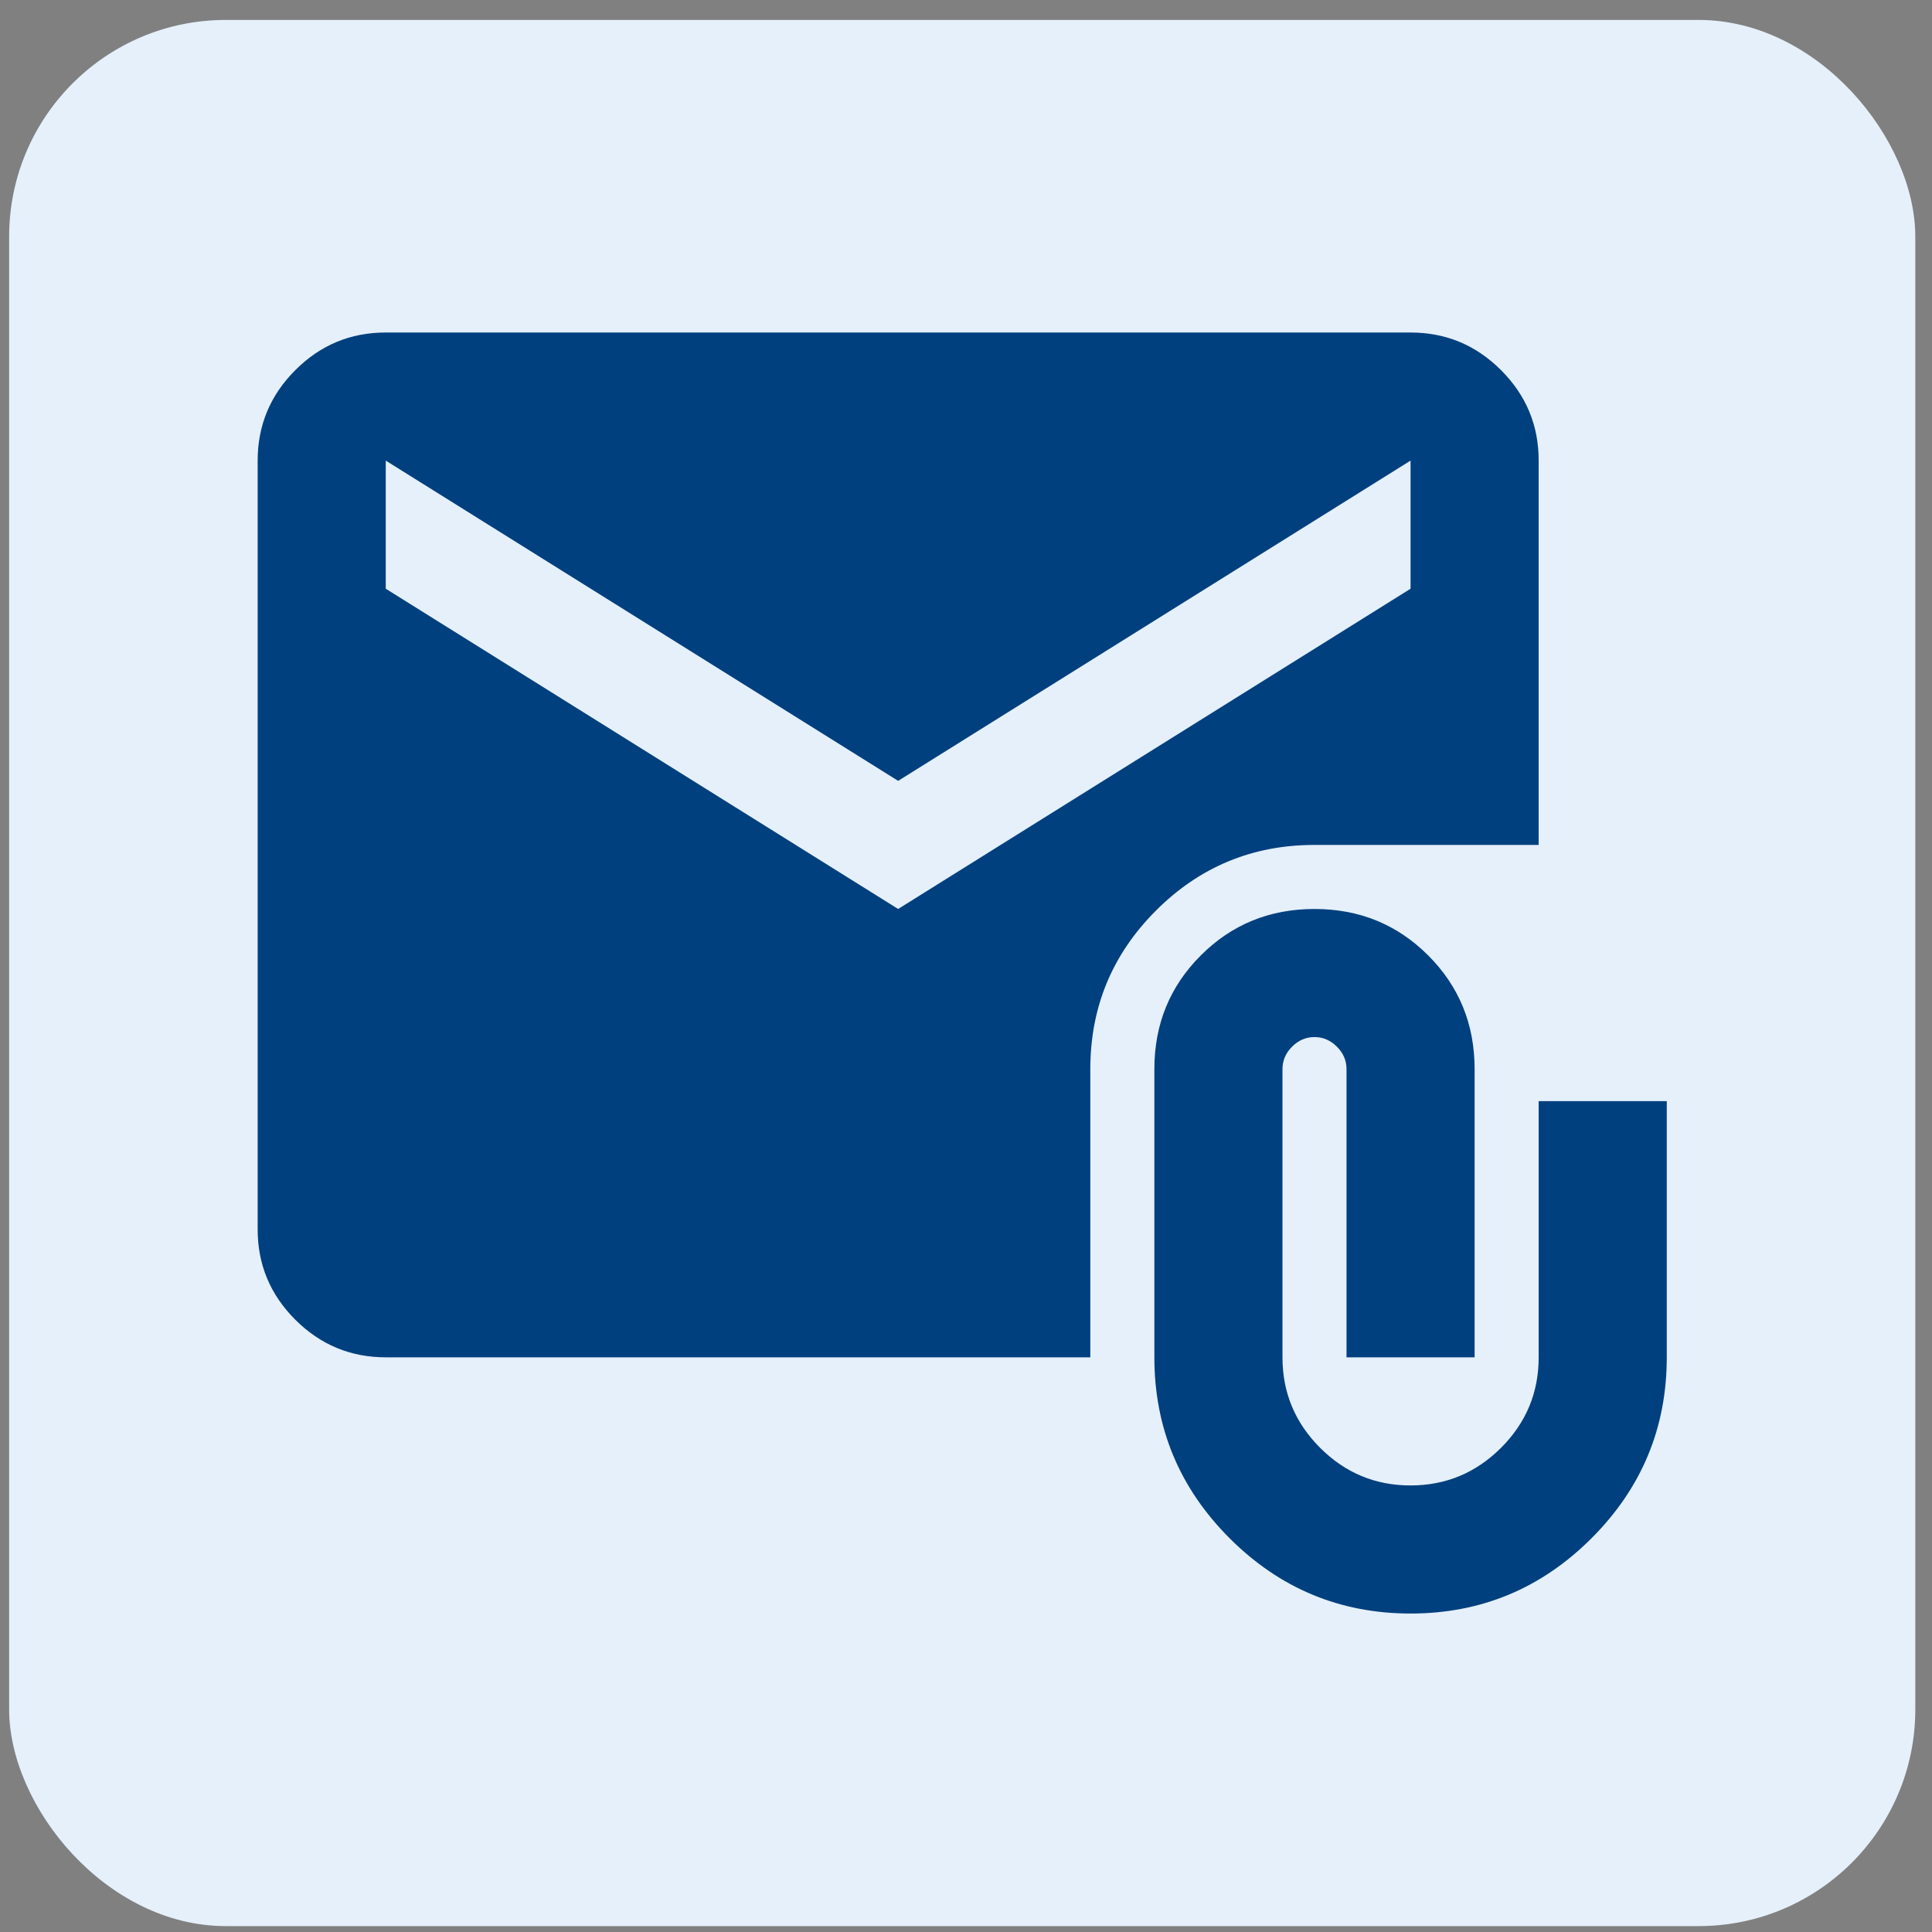
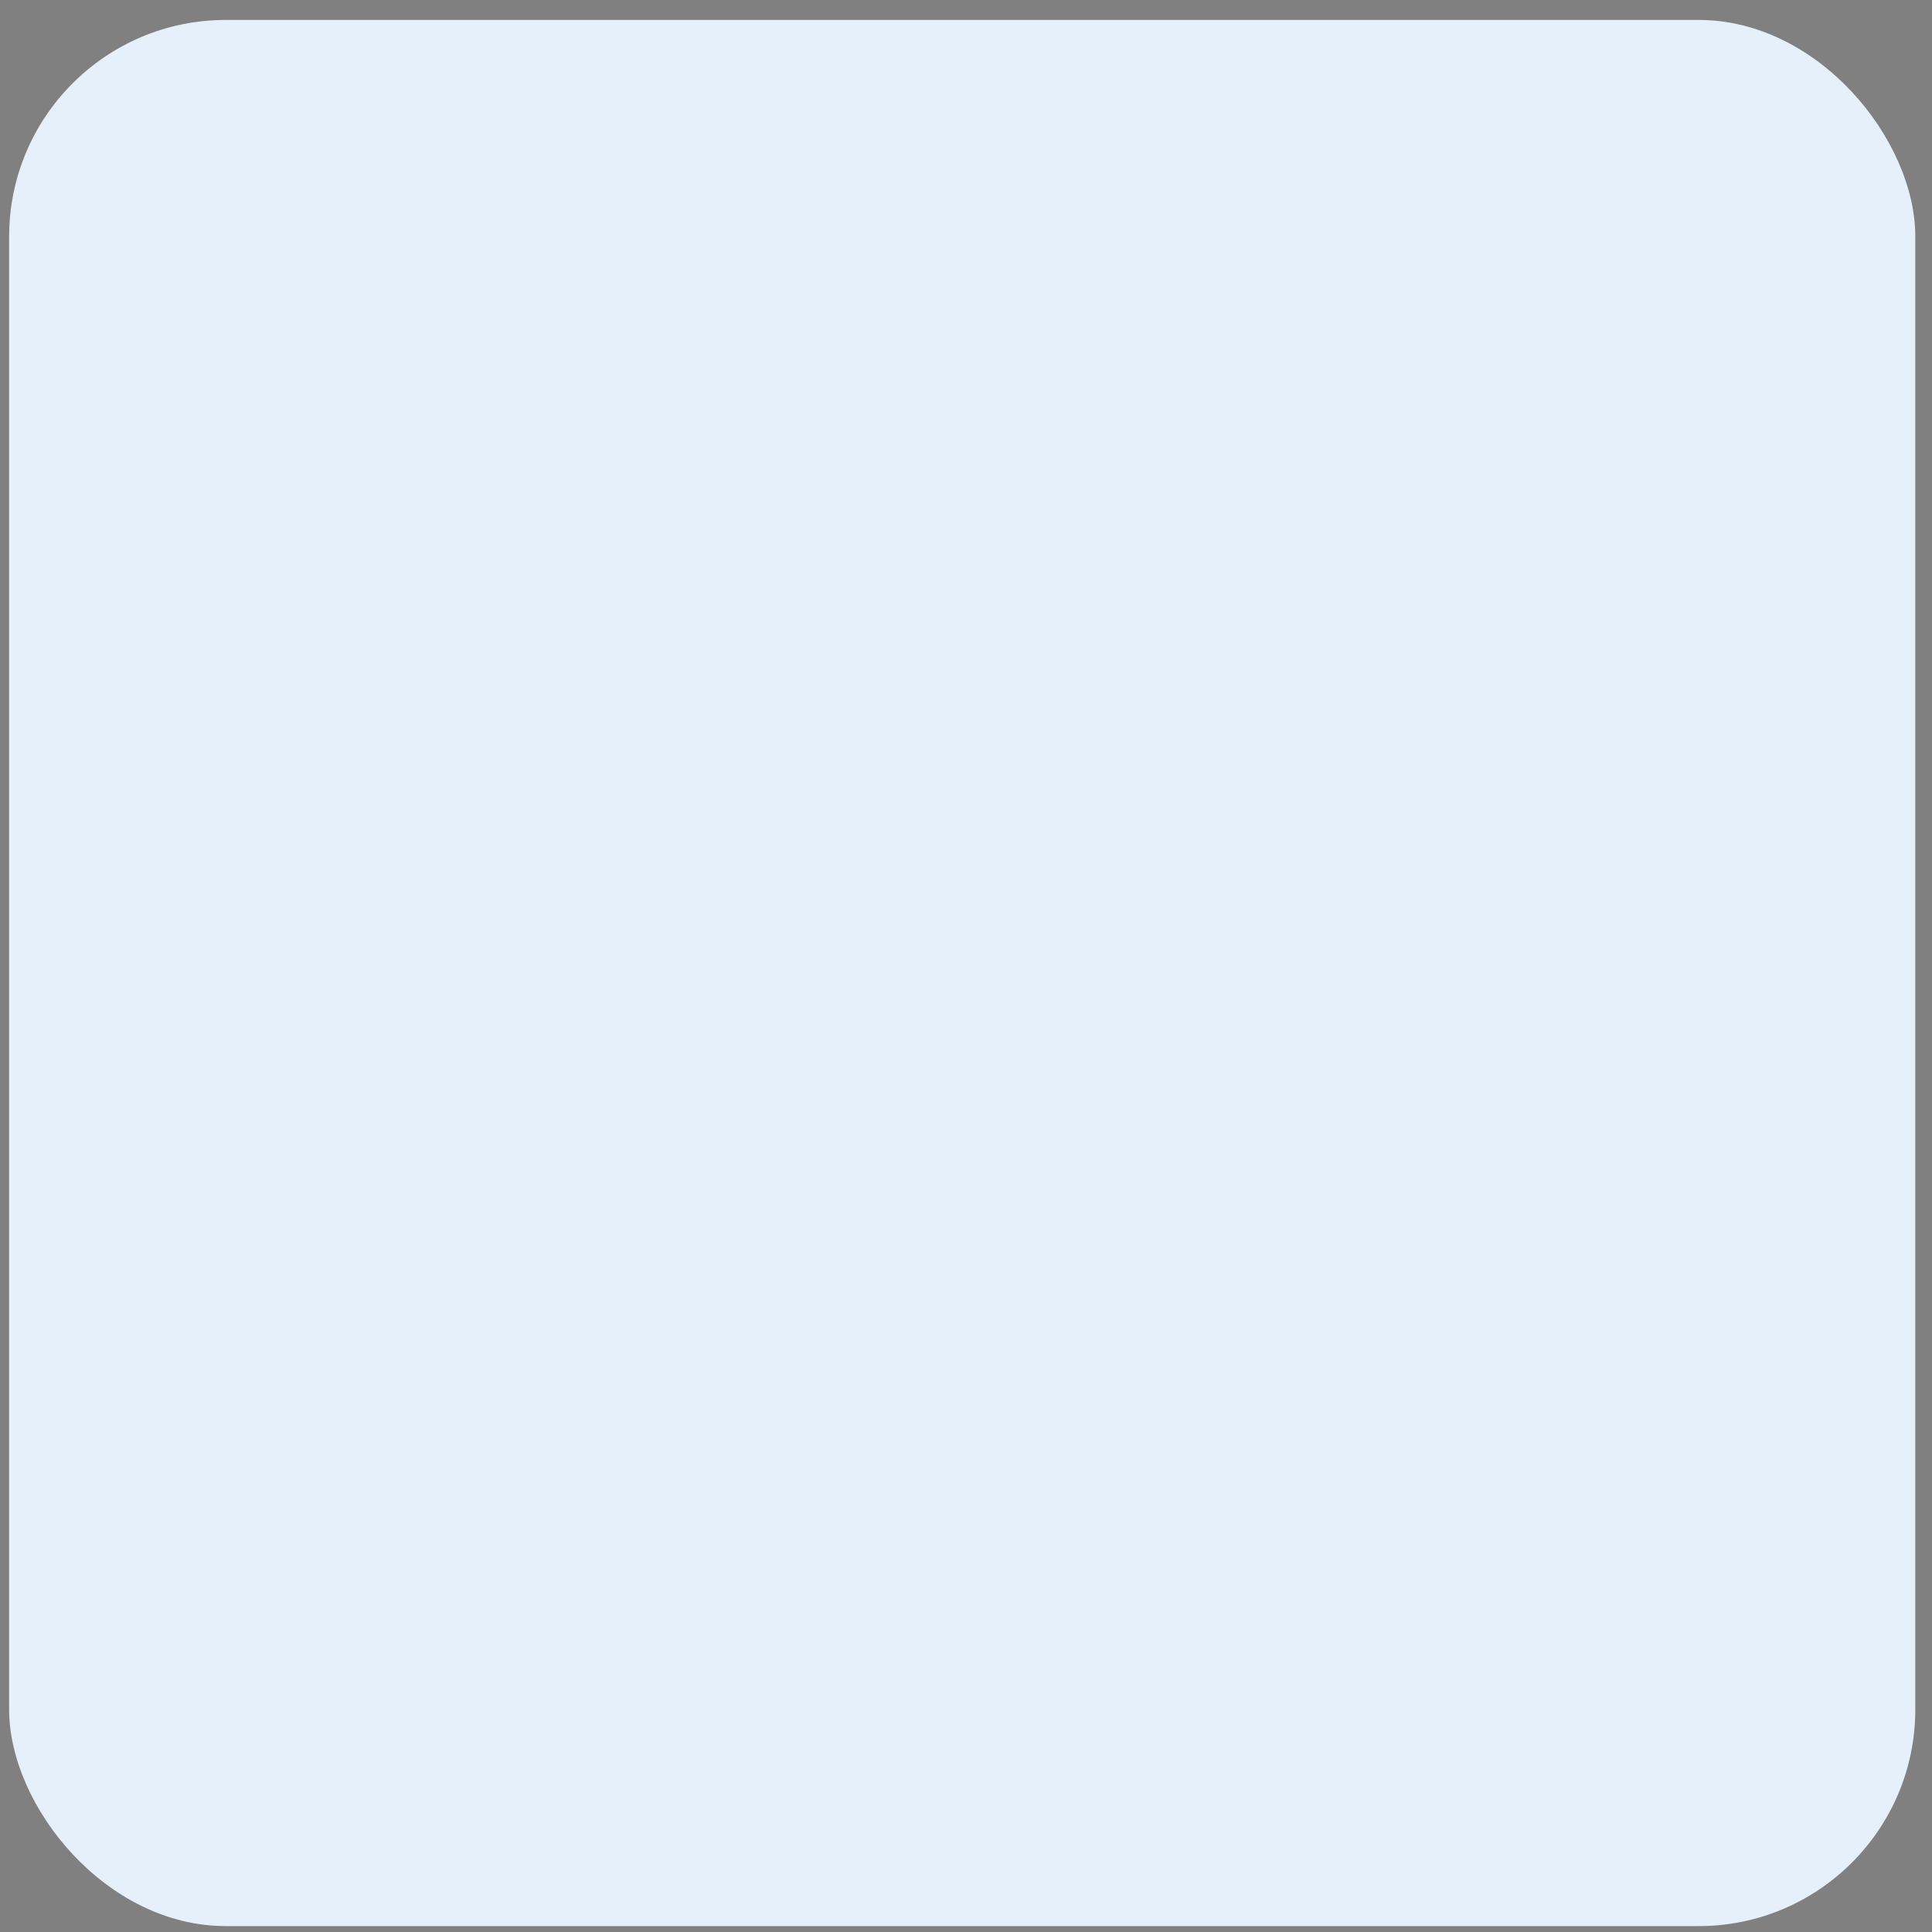
<svg xmlns="http://www.w3.org/2000/svg" width="93" height="93" viewBox="0 0 93 93" fill="none">
  <rect x="0" y="0" width="93" height="93" fill="#808080" stroke="none" />
  <rect x="0.44" y="0.96" width="91.756" height="91.756" rx="10.427" fill="#E5F0FB" />
-   <path d="M67.9 77.67C64.508 77.67 61.605 76.462 59.19 74.047C56.775 71.632 55.567 68.729 55.567 65.337V51.463C55.567 49.304 56.312 47.48 57.803 45.99C59.293 44.5 61.117 43.755 63.275 43.755C65.433 43.755 67.258 44.5 68.748 45.99C70.238 47.48 70.983 49.304 70.983 51.463V65.337H64.817V51.463C64.817 51.052 64.663 50.692 64.354 50.384C64.046 50.075 63.686 49.921 63.275 49.921C62.864 49.921 62.504 50.075 62.196 50.384C61.888 50.692 61.734 51.052 61.734 51.463V65.337C61.734 67.033 62.338 68.485 63.547 69.694C64.755 70.902 66.206 71.505 67.9 71.504C69.596 71.504 71.048 70.899 72.257 69.691C73.465 68.482 74.068 67.031 74.066 65.337V53.004H80.233V65.337C80.233 68.729 79.025 71.632 76.61 74.047C74.195 76.462 71.291 77.67 67.9 77.67ZM18.569 65.337C16.873 65.337 15.421 64.733 14.212 63.524C13.004 62.316 12.4 60.864 12.403 59.171V22.172C12.403 20.477 13.007 19.024 14.216 17.816C15.424 16.607 16.875 16.004 18.569 16.006H67.9C69.596 16.006 71.048 16.61 72.257 17.819C73.465 19.028 74.068 20.479 74.066 22.172V40.672H63.275C60.295 40.672 57.751 41.725 55.644 43.832C53.538 45.939 52.484 48.482 52.484 51.463V65.337H18.569ZM43.234 43.755L67.9 28.339V22.172L43.234 37.588L18.569 22.172V28.339L43.234 43.755Z" fill="#01407F" />
</svg>